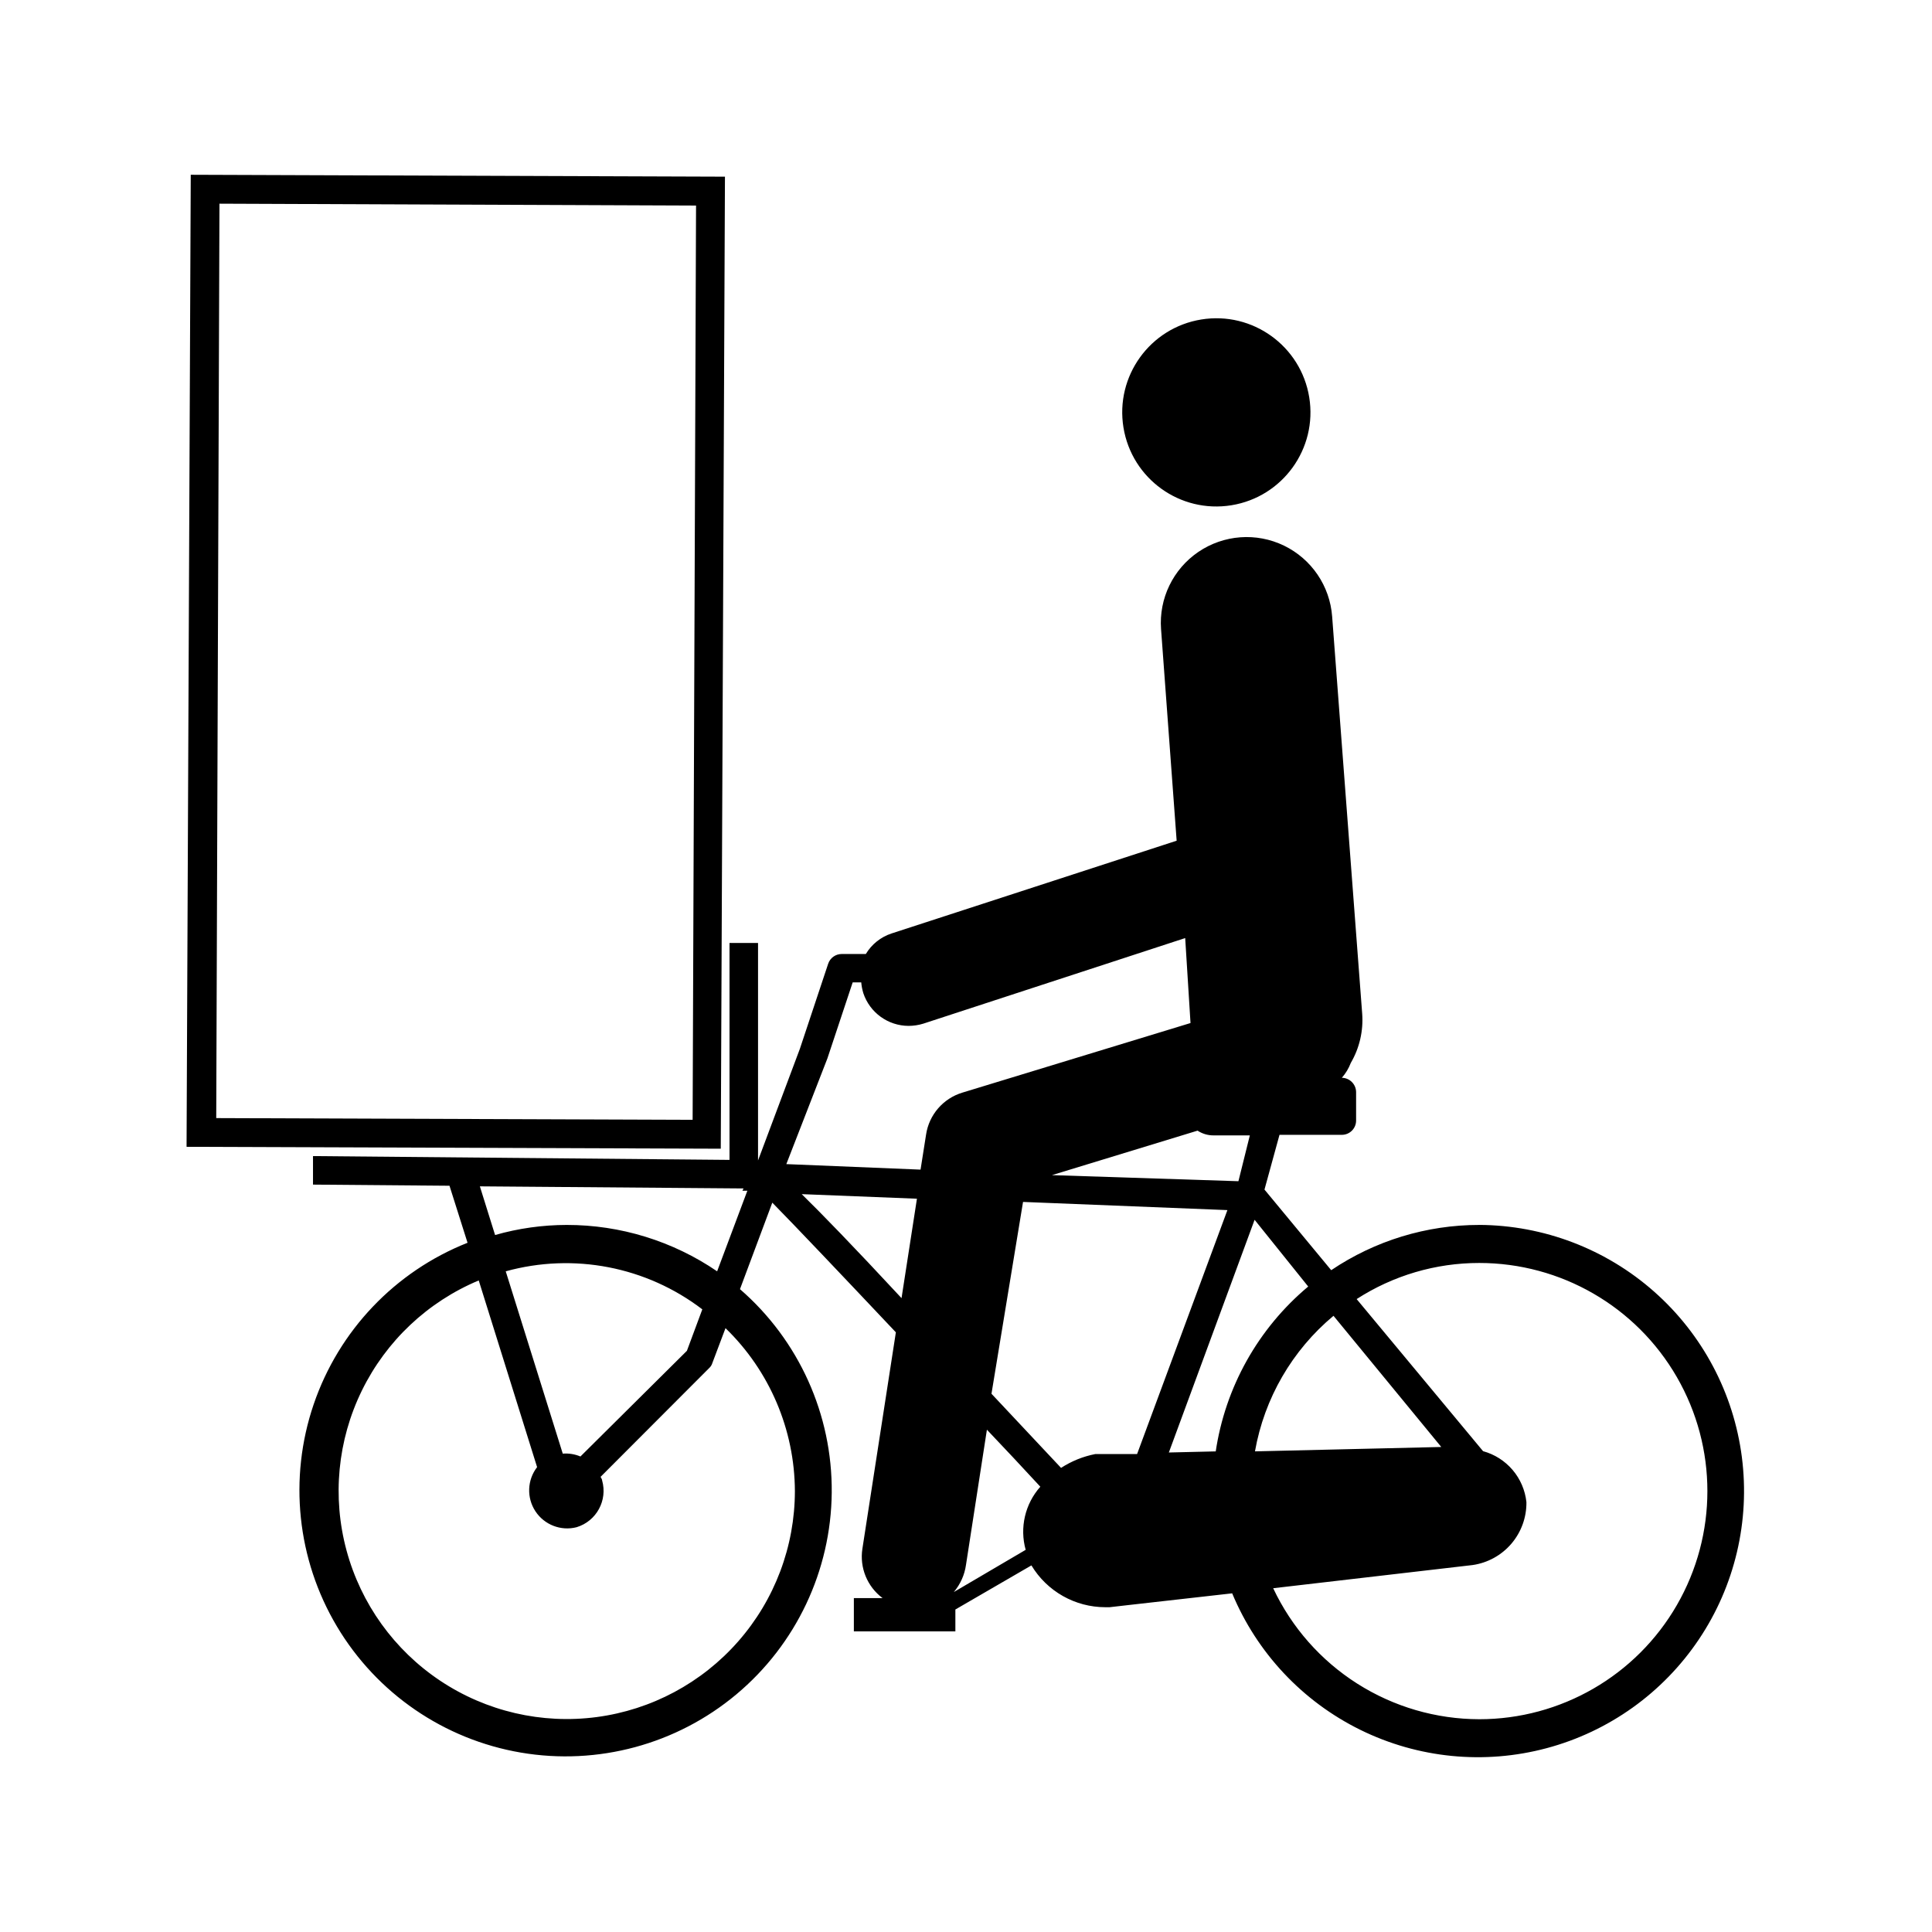
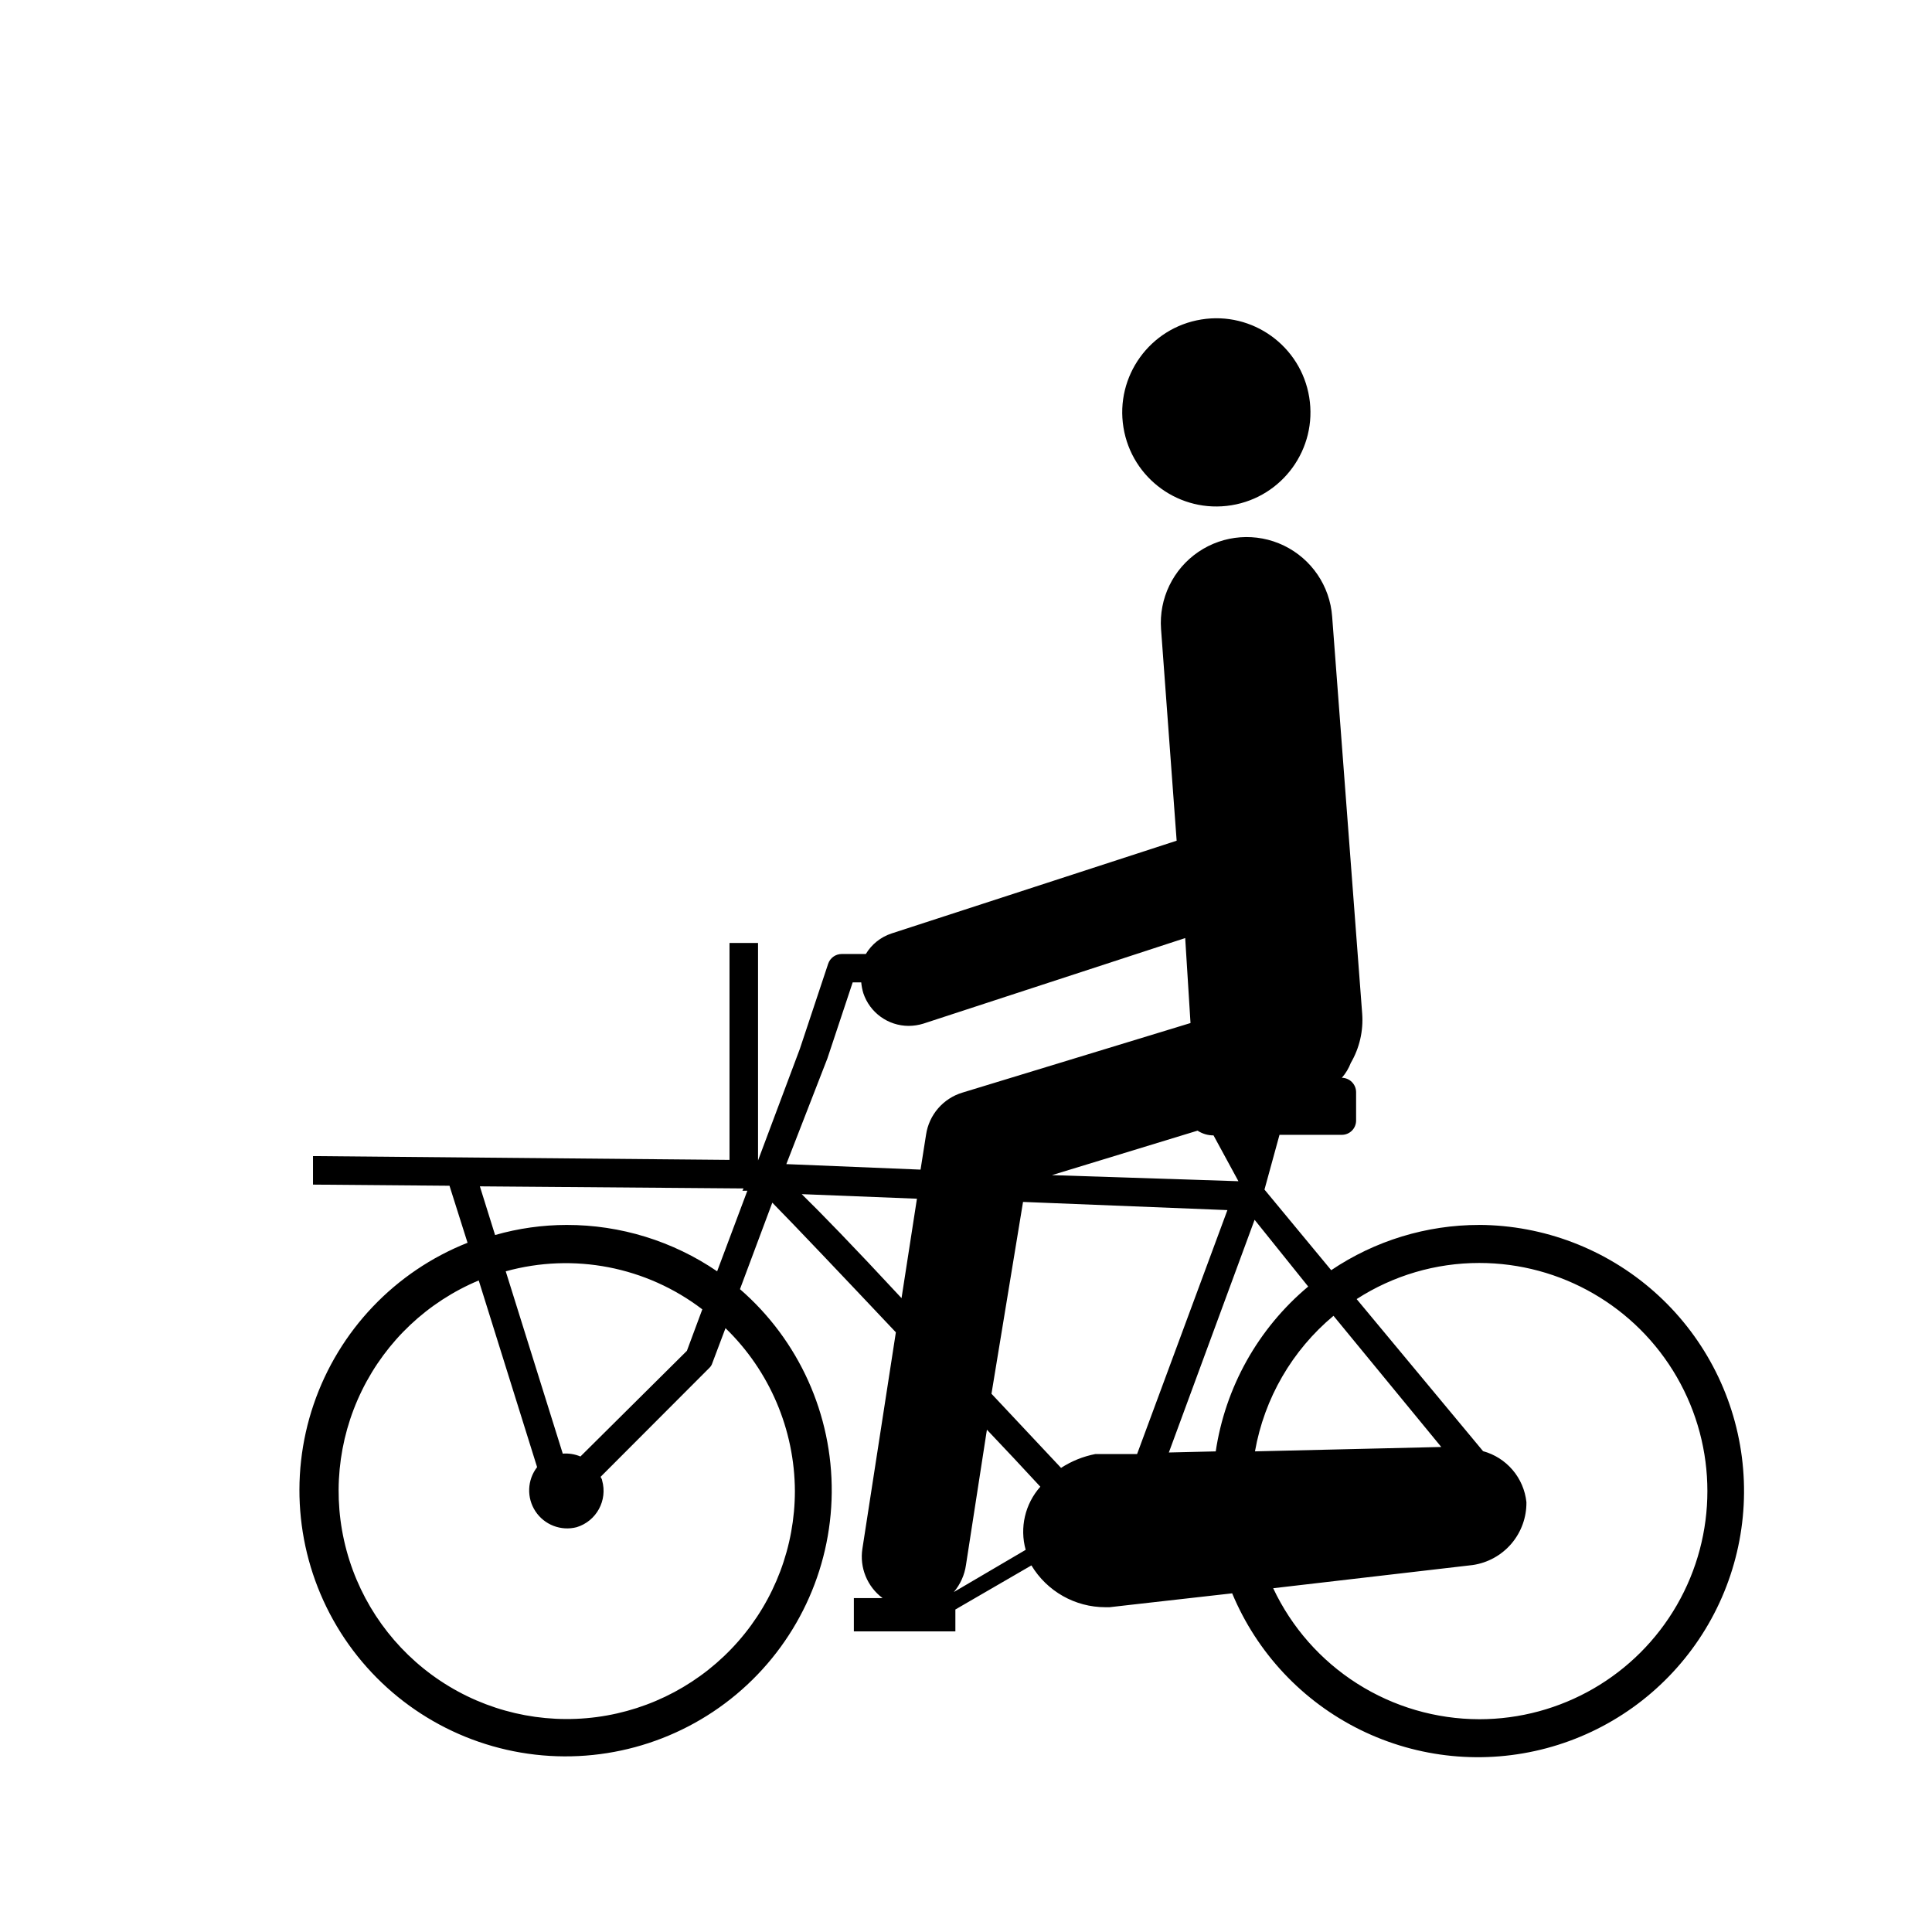
<svg xmlns="http://www.w3.org/2000/svg" fill="#000000" width="800px" height="800px" version="1.1" viewBox="144 144 512 512">
  <g>
-     <path d="m536.03 468.62c-13.984-0.004-27.652 4.172-39.246 11.992l-17.684-21.363 3.981-14.508h16.523c2.086 0 3.777-1.691 3.777-3.781v-7.559 0.004c-0.027-2.078-1.703-3.754-3.777-3.781 1.016-1.156 1.816-2.488 2.367-3.93 2.305-3.941 3.359-8.492 3.023-13.047l-7.961-105.25c-0.594-8.102-5.465-15.266-12.773-18.805-7.312-3.535-15.953-2.898-22.672 1.664-6.719 4.566-10.492 12.367-9.898 20.465l4.133 56.074-75.57 24.586c-2.848 0.941-5.262 2.871-6.801 5.441h-6.398c-1.621 0-3.059 1.035-3.578 2.57l-7.508 22.57-11.082 29.574v-57.637h-7.559v57.484l-110.38-1.008v7.559l36.172 0.301 4.785 15.113c-19.211 7.613-34.121 23.27-40.785 42.832-6.664 19.562-4.414 41.062 6.156 58.82 10.57 17.758 28.398 29.988 48.77 33.457 20.375 3.469 41.242-2.172 57.094-15.43 15.852-13.262 25.09-32.805 25.277-53.473 0.184-20.664-8.703-40.371-24.316-53.914l8.566-22.922c6.047 6.144 18.238 18.992 32.746 34.359l-8.867 57.336c-0.785 5.016 1.273 10.059 5.344 13.098h-7.609v8.816h26.902v-5.793l20.152-11.688c4.137 6.875 11.574 11.082 19.602 11.082h1.109l5.289-0.605 27.203-3.074c6.566 15.773 18.633 28.625 33.957 36.172s32.871 9.277 49.375 4.863c16.504-4.41 30.844-14.66 40.359-28.848 9.52-14.188 13.562-31.344 11.383-48.289-2.18-16.945-10.434-32.52-23.23-43.836-12.797-11.32-29.266-17.605-46.348-17.699zm-66.754-3.93-23.934 64.641h-11.035 0.004c-3.25 0.625-6.344 1.875-9.121 3.676l-18.438-19.648 8.363-50.836zm7.305 63.934c2.477-14.055 9.848-26.777 20.809-35.922l28.562 34.762zm-10.078 0-12.746 0.301 22.723-61.668 14.207 17.688c-13.289 11.117-22.023 26.738-24.535 43.883zm5.691-71.59-49.422-1.613 38.594-11.789c1.254 0.828 2.727 1.266 4.231 1.258h9.621zm-117.54 82.121c-0.012 14.652-5.344 28.801-15.008 39.816-9.66 11.016-22.996 18.148-37.52 20.07-14.527 1.922-29.258-1.496-41.453-9.621-12.191-8.125-21.023-20.402-24.844-34.547-3.82-14.148-2.375-29.199 4.07-42.359 6.445-13.16 17.453-23.531 30.969-29.184l15.469 49.473c-2.633 3.406-2.809 8.109-0.445 11.703 2.367 3.594 6.754 5.289 10.922 4.219 5.254-1.602 8.254-7.113 6.754-12.395 0-0.352-0.301-0.656-0.402-0.957l28.766-28.816c0.406-0.367 0.703-0.836 0.855-1.359l3.477-9.219v-0.004c11.695 11.332 18.324 26.898 18.391 43.18zm-56.832-9.172c-1.477-0.621-3.086-0.879-4.684-0.754l-15.113-48.316c17.984-4.981 37.262-1.254 52.094 10.078l-4.082 10.984zm-3.625-61.363c-6.426 0.008-12.816 0.906-18.996 2.672l-4.031-12.898 69.879 0.555-0.301 0.605h1.309l-8.012 21.363 0.004-0.004c-11.742-8.02-25.633-12.305-39.852-12.293zm69.074-44.133 6.699-20.152h2.266c0.086 0.973 0.273 1.934 0.555 2.871 1.727 5.16 6.551 8.645 11.992 8.664 1.332-0.004 2.656-0.207 3.93-0.602l69.375-22.672 1.41 22.52-60.457 18.438c-5.094 1.539-8.84 5.875-9.625 11.137l-1.461 9.27-35.57-1.461zm-6.805 35.973 30.531 1.211-4.082 26.348c-13.148-14.16-21.309-22.523-26.449-27.559zm40.305 105.45v-0.004c1.738-2.047 2.856-4.547 3.227-7.203l5.543-35.82c4.785 5.039 9.523 10.078 14.156 15.113-4.055 4.555-5.516 10.855-3.883 16.727zm139.25 33.703c-11.457-0.02-22.672-3.289-32.344-9.438-9.668-6.144-17.391-14.91-22.27-25.277l52.852-6.144c3.996-0.574 7.644-2.586 10.27-5.652 2.621-3.07 4.039-6.988 3.988-11.023-0.336-3.144-1.609-6.117-3.66-8.527-2.051-2.406-4.777-4.141-7.828-4.977l-33.504-40.305c9.684-6.254 20.969-9.578 32.496-9.57 21.598 0 41.559 11.52 52.355 30.227 10.801 18.707 10.801 41.75 0 60.457-10.797 18.707-30.758 30.23-52.355 30.23z" />
-     <path d="m336.12 190.82-141.57-0.504-1.109 257.6 141.57 0.504zm-8.566 249.94-126.25-0.453 0.855-242.33 126.3 0.504z" />
+     <path d="m536.03 468.62c-13.984-0.004-27.652 4.172-39.246 11.992l-17.684-21.363 3.981-14.508h16.523c2.086 0 3.777-1.691 3.777-3.781v-7.559 0.004c-0.027-2.078-1.703-3.754-3.777-3.781 1.016-1.156 1.816-2.488 2.367-3.93 2.305-3.941 3.359-8.492 3.023-13.047l-7.961-105.25c-0.594-8.102-5.465-15.266-12.773-18.805-7.312-3.535-15.953-2.898-22.672 1.664-6.719 4.566-10.492 12.367-9.898 20.465l4.133 56.074-75.57 24.586c-2.848 0.941-5.262 2.871-6.801 5.441h-6.398c-1.621 0-3.059 1.035-3.578 2.57l-7.508 22.57-11.082 29.574v-57.637h-7.559v57.484l-110.38-1.008v7.559l36.172 0.301 4.785 15.113c-19.211 7.613-34.121 23.27-40.785 42.832-6.664 19.562-4.414 41.062 6.156 58.82 10.57 17.758 28.398 29.988 48.77 33.457 20.375 3.469 41.242-2.172 57.094-15.43 15.852-13.262 25.09-32.805 25.277-53.473 0.184-20.664-8.703-40.371-24.316-53.914l8.566-22.922c6.047 6.144 18.238 18.992 32.746 34.359l-8.867 57.336c-0.785 5.016 1.273 10.059 5.344 13.098h-7.609v8.816h26.902v-5.793l20.152-11.688c4.137 6.875 11.574 11.082 19.602 11.082h1.109l5.289-0.605 27.203-3.074c6.566 15.773 18.633 28.625 33.957 36.172s32.871 9.277 49.375 4.863c16.504-4.41 30.844-14.66 40.359-28.848 9.52-14.188 13.562-31.344 11.383-48.289-2.18-16.945-10.434-32.52-23.23-43.836-12.797-11.32-29.266-17.605-46.348-17.699zm-66.754-3.93-23.934 64.641h-11.035 0.004c-3.25 0.625-6.344 1.875-9.121 3.676l-18.438-19.648 8.363-50.836zm7.305 63.934c2.477-14.055 9.848-26.777 20.809-35.922l28.562 34.762zm-10.078 0-12.746 0.301 22.723-61.668 14.207 17.688c-13.289 11.117-22.023 26.738-24.535 43.883zm5.691-71.59-49.422-1.613 38.594-11.789c1.254 0.828 2.727 1.266 4.231 1.258zm-117.54 82.121c-0.012 14.652-5.344 28.801-15.008 39.816-9.66 11.016-22.996 18.148-37.52 20.07-14.527 1.922-29.258-1.496-41.453-9.621-12.191-8.125-21.023-20.402-24.844-34.547-3.82-14.148-2.375-29.199 4.07-42.359 6.445-13.16 17.453-23.531 30.969-29.184l15.469 49.473c-2.633 3.406-2.809 8.109-0.445 11.703 2.367 3.594 6.754 5.289 10.922 4.219 5.254-1.602 8.254-7.113 6.754-12.395 0-0.352-0.301-0.656-0.402-0.957l28.766-28.816c0.406-0.367 0.703-0.836 0.855-1.359l3.477-9.219v-0.004c11.695 11.332 18.324 26.898 18.391 43.18zm-56.832-9.172c-1.477-0.621-3.086-0.879-4.684-0.754l-15.113-48.316c17.984-4.981 37.262-1.254 52.094 10.078l-4.082 10.984zm-3.625-61.363c-6.426 0.008-12.816 0.906-18.996 2.672l-4.031-12.898 69.879 0.555-0.301 0.605h1.309l-8.012 21.363 0.004-0.004c-11.742-8.02-25.633-12.305-39.852-12.293zm69.074-44.133 6.699-20.152h2.266c0.086 0.973 0.273 1.934 0.555 2.871 1.727 5.16 6.551 8.645 11.992 8.664 1.332-0.004 2.656-0.207 3.93-0.602l69.375-22.672 1.41 22.52-60.457 18.438c-5.094 1.539-8.84 5.875-9.625 11.137l-1.461 9.27-35.57-1.461zm-6.805 35.973 30.531 1.211-4.082 26.348c-13.148-14.16-21.309-22.523-26.449-27.559zm40.305 105.45v-0.004c1.738-2.047 2.856-4.547 3.227-7.203l5.543-35.82c4.785 5.039 9.523 10.078 14.156 15.113-4.055 4.555-5.516 10.855-3.883 16.727zm139.25 33.703c-11.457-0.02-22.672-3.289-32.344-9.438-9.668-6.144-17.391-14.91-22.27-25.277l52.852-6.144c3.996-0.574 7.644-2.586 10.27-5.652 2.621-3.07 4.039-6.988 3.988-11.023-0.336-3.144-1.609-6.117-3.66-8.527-2.051-2.406-4.777-4.141-7.828-4.977l-33.504-40.305c9.684-6.254 20.969-9.578 32.496-9.57 21.598 0 41.559 11.52 52.355 30.227 10.801 18.707 10.801 41.75 0 60.457-10.797 18.707-30.758 30.23-52.355 30.23z" />
    <path d="m490.96 249.29c2.207 13.594-7.027 26.402-20.621 28.609-13.598 2.207-26.406-7.023-28.613-20.621-2.207-13.594 7.027-26.402 20.621-28.609s26.406 7.023 28.613 20.621" />
  </g>
</svg>